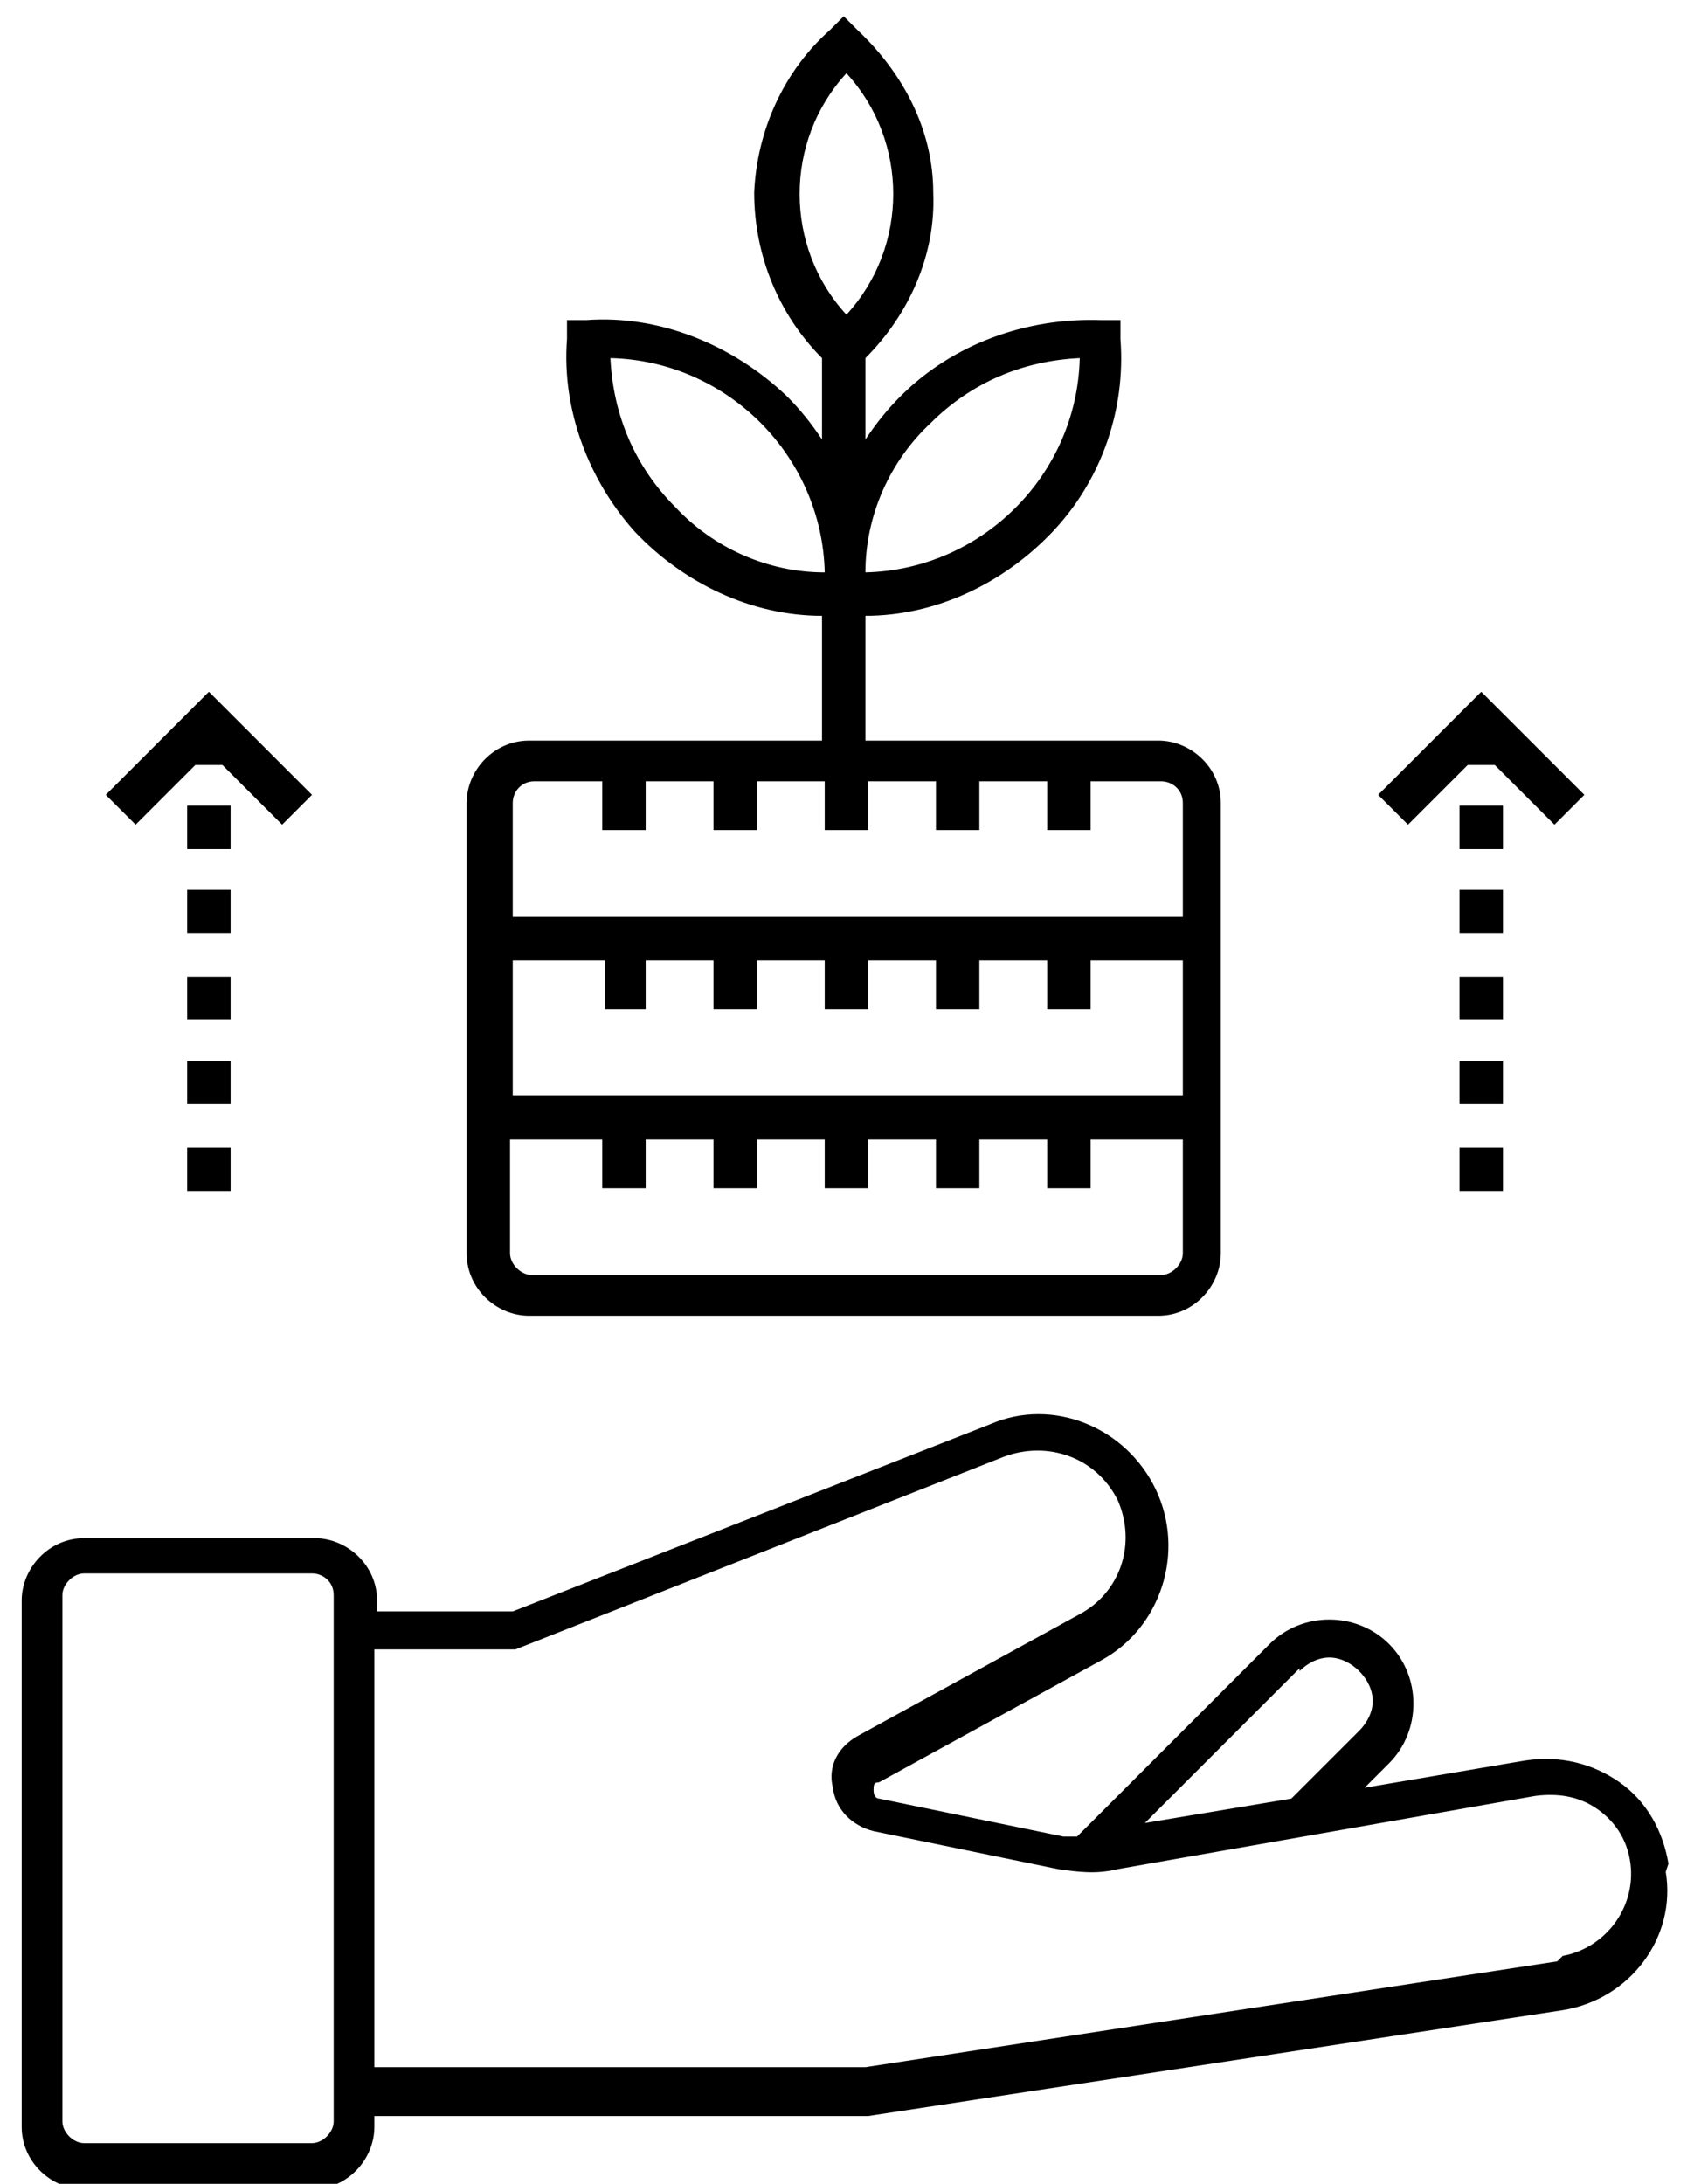
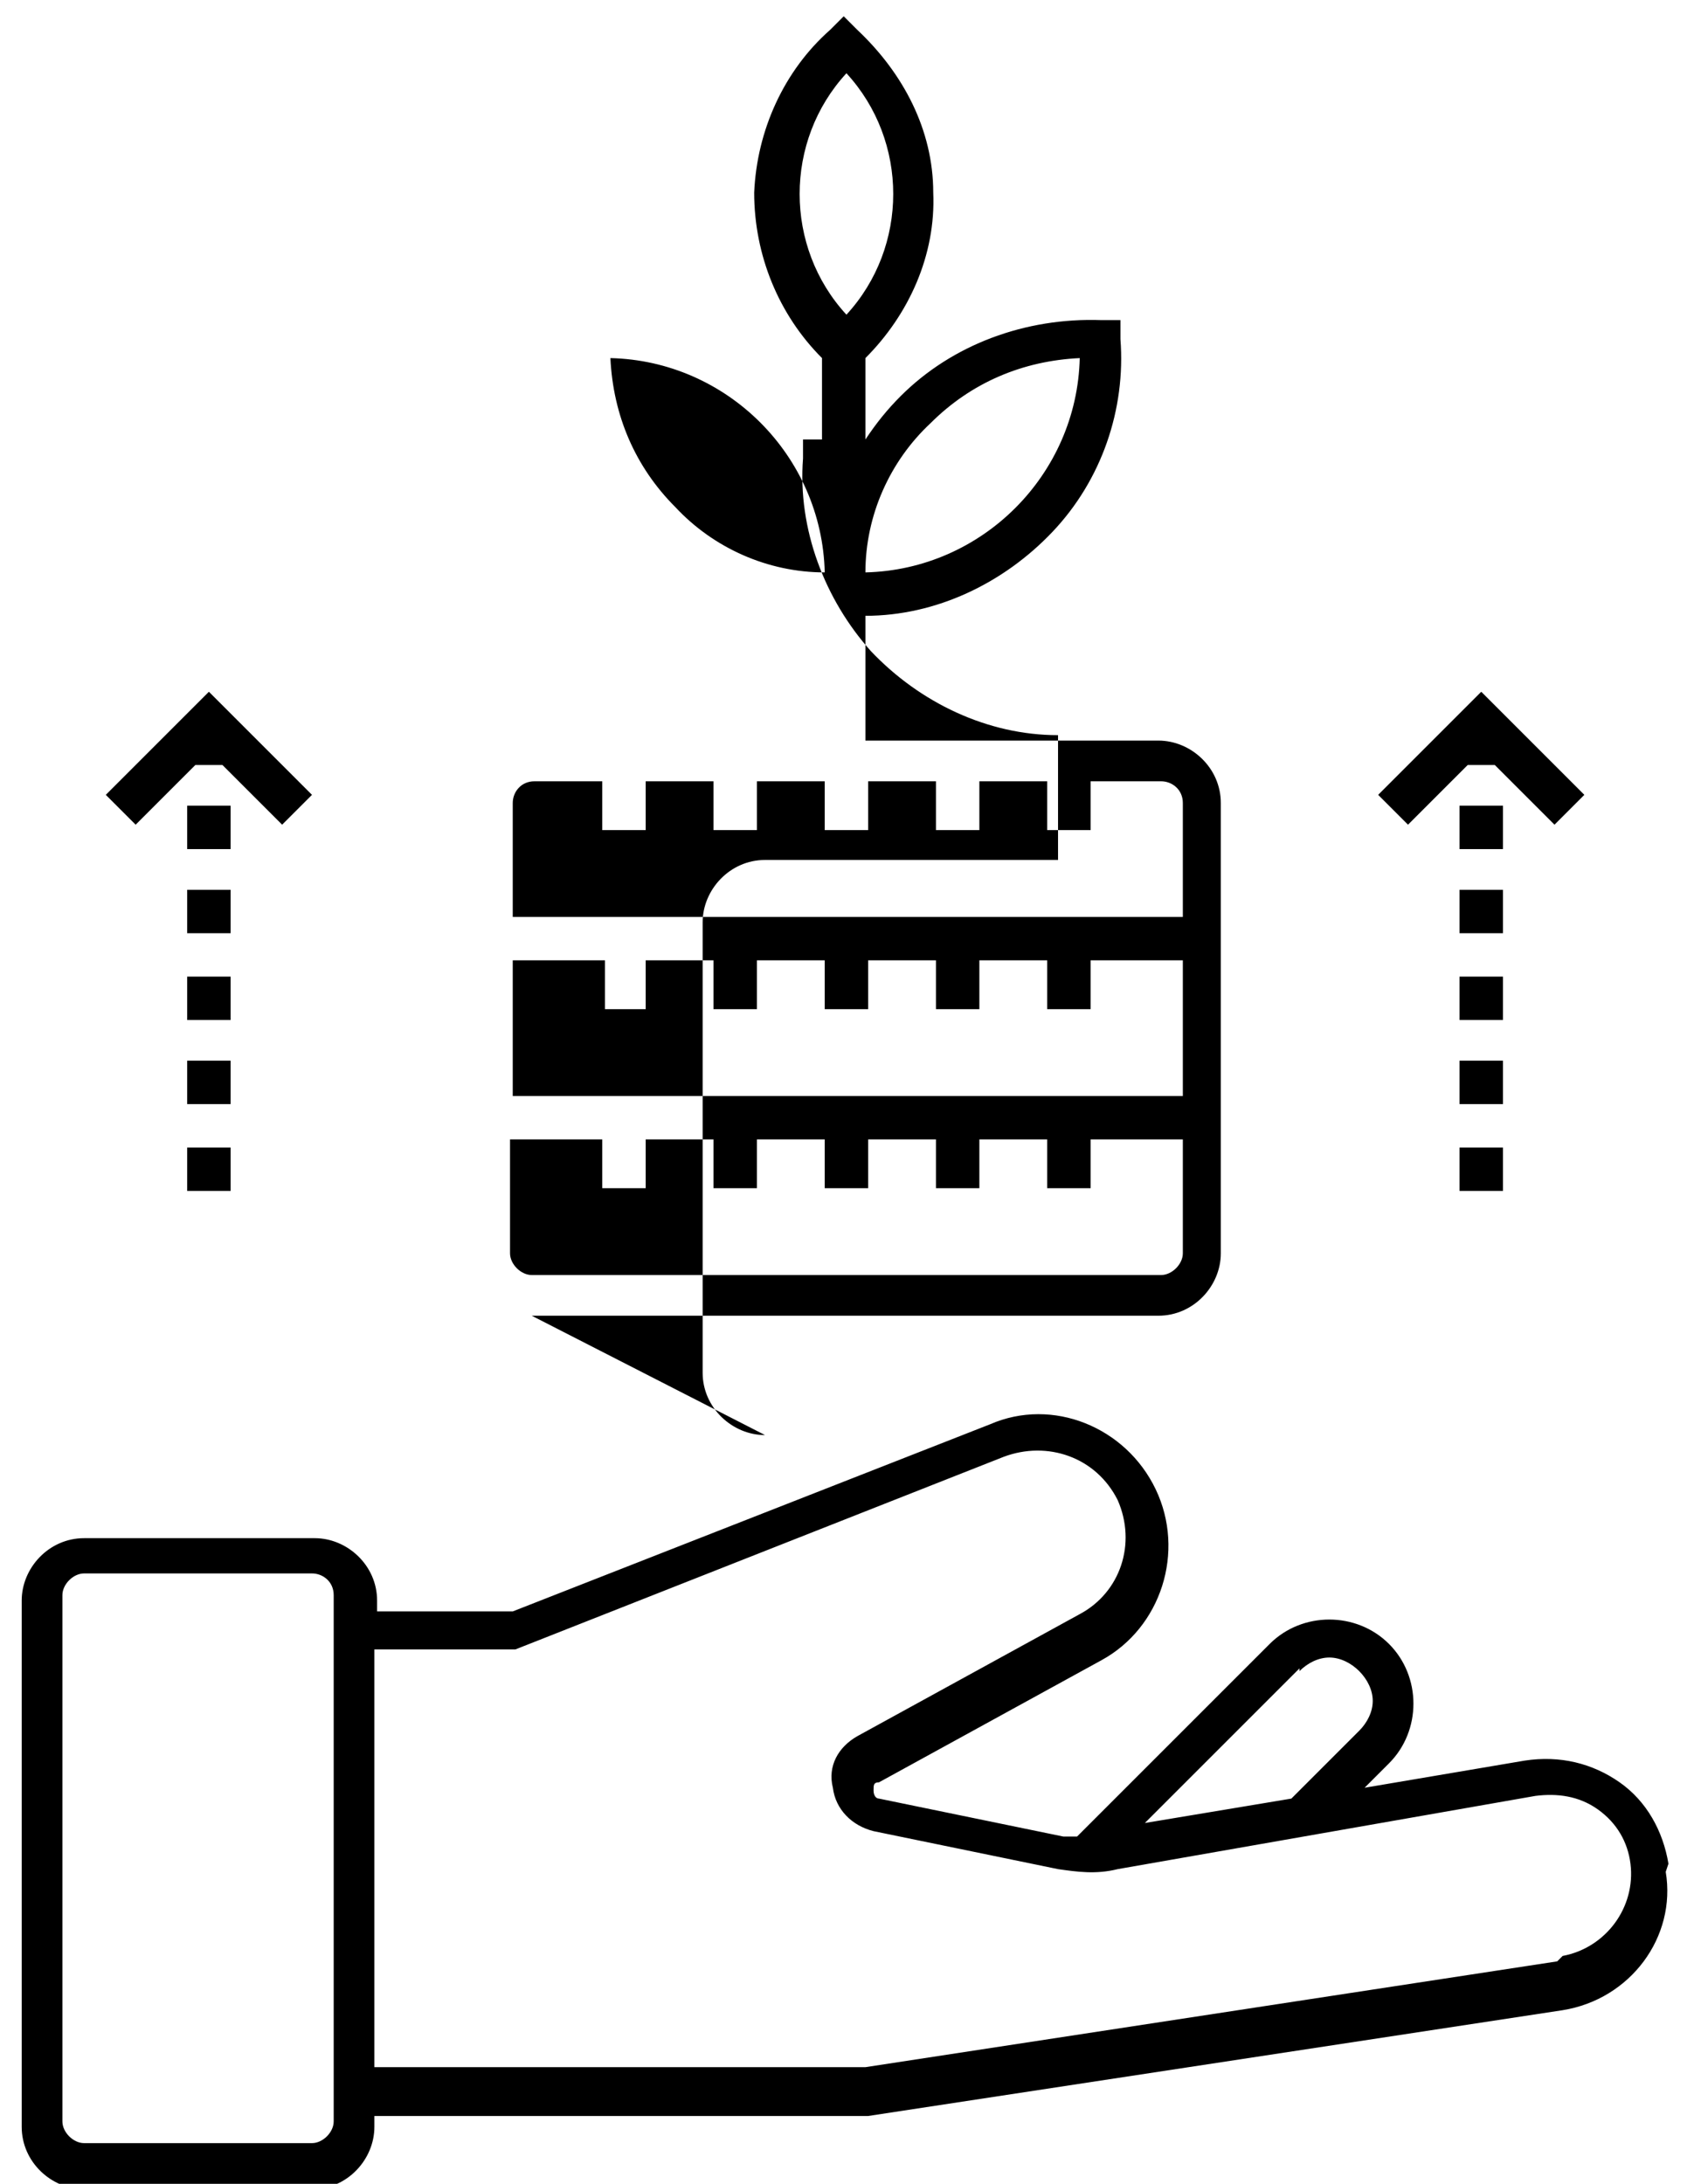
<svg xmlns="http://www.w3.org/2000/svg" id="Layer_1" data-name="Layer 1" version="1.1" viewBox="0 0 62.7 80.5">
  <defs>
    <style>
      .cls-1 {
        fill: #000;
        stroke-width: 0px;
      }
    </style>
  </defs>
-   <path class="cls-1" d="M61.5,68.7c-.2-1.2-.8-2.3-1.8-3-1-.7-2.2-1-3.5-.8l-5.9,1,.9-.9c1.2-1.2,1.2-3.2,0-4.4s-3.2-1.2-4.4,0l-7.1,7.1c-.2,0-.4,0-.5,0l-6.8-1.4c-.1,0-.2-.1-.2-.3s0-.3.2-.3l8.2-4.5c2.2-1.2,3.1-4,2-6.3-1.1-2.3-3.8-3.4-6.1-2.4l-17.6,6.9h-5v-.4c0-1.3-1.1-2.3-2.3-2.3H3.1c-1.3,0-2.3,1.1-2.3,2.3v19.4c0,1.3,1.1,2.3,2.3,2.3h8.4c1.3,0,2.3-1.1,2.3-2.3v-.4h18.2s25.6-3.9,25.6-3.9c2.5-.4,4.2-2.7,3.8-5.1h0ZM47.9,61.6c.3-.3.7-.5,1.1-.5s.8.2,1.1.5c.3.3.5.7.5,1.1s-.2.8-.5,1.1l-2.5,2.5-5.4.9,5.7-5.7ZM12.3,78.2c0,.4-.4.8-.8.8H3.1c-.4,0-.8-.4-.8-.8v-19.4c0-.4.4-.8.8-.8h8.4c.4,0,.8.3.8.8v19.4ZM57.4,72.3l-25.5,3.9H13.8v-15.4h5.2l18-7.1h0c1.6-.6,3.4,0,4.2,1.6.7,1.6.1,3.4-1.4,4.2l-8.2,4.5c-.7.4-1.1,1.1-.9,1.9.1.8.7,1.4,1.5,1.6l6.8,1.4c.7.1,1.4.2,2.2,0l15.4-2.7c.8-.1,1.6,0,2.3.5.7.5,1.1,1.2,1.2,2,.2,1.6-.9,3.1-2.5,3.4h0ZM19.6,48.5h23.1c1.3,0,2.3-1.1,2.3-2.3v-16.6c0-1.3-1.1-2.3-2.3-2.3h-10.8v-4.6c2.6,0,5.1-1.2,6.9-3.1,1.8-1.9,2.7-4.5,2.5-7.1v-.7s-.7,0-.7,0c-2.8-.1-5.5.9-7.4,2.8-.5.5-.9,1-1.3,1.6v-3c1.6-1.6,2.6-3.8,2.5-6.1,0-2.3-1.1-4.4-2.8-6l-.5-.5-.5.5c-1.7,1.5-2.7,3.7-2.8,6,0,2.3.9,4.5,2.5,6.1v3c-.4-.6-.8-1.1-1.3-1.6-2-1.9-4.7-3-7.4-2.8h-.7s0,.7,0,.7h0c-.2,2.6.8,5.2,2.5,7.1,1.8,1.9,4.3,3.1,6.9,3.1v4.6h-10.8c-1.3,0-2.3,1.1-2.3,2.3v16.6c0,1.3,1.1,2.3,2.3,2.3h0ZM34.3,15.6c1.5-1.5,3.4-2.3,5.5-2.4-.1,4.3-3.6,7.8-7.9,7.9,0-2.1.9-4.1,2.4-5.5ZM24.9,18.7c-1.5-1.5-2.3-3.4-2.4-5.5,4.3.1,7.8,3.6,7.9,7.9-2.1,0-4.1-.9-5.5-2.4ZM31.2,2.7c2.3,2.5,2.3,6.4,0,8.9-2.3-2.5-2.3-6.4,0-8.9ZM42.7,47h-23.1c-.4,0-.8-.4-.8-.8v-4.2h3.4v1.8h1.6v-1.8h2.5v1.8h1.6v-1.8h2.5v1.8h1.6v-1.8h2.5v1.8h1.6v-1.8h2.5v1.8s1.6,0,1.6,0v-1.8h3.4v4.2c0,.4-.4.8-.8.8h0ZM23.8,37.2v-1.8h2.5v1.8h1.6v-1.8h2.5v1.8h1.6v-1.8h2.5v1.8h1.6v-1.8h2.5v1.8h1.6v-1.8s3.4,0,3.4,0v5h-24.7v-5h3.4v1.8h1.6ZM19.6,28.8h2.6v1.8h1.6v-1.8h2.5v1.8h1.6v-1.8h2.5v1.8h1.6v-1.8h2.5v1.8h1.6v-1.8h2.5v1.8h1.6v-1.8s2.6,0,2.6,0c.4,0,.8.3.8.8v4.2h-24.7v-4.2c0-.4.3-.8.8-.8h0ZM8.5,40.7h-1.6v-1.6h1.6v1.6ZM8.5,34.4h-1.6v-1.6h1.6v1.6ZM8.5,37.6h-1.6v-1.6h1.6v1.6ZM8.5,31.3h-1.6v-1.6h1.6v1.6ZM6.9,42.3h1.6v1.6h-1.6v-1.6ZM5,30.4l-1.1-1.1,3.8-3.8,3.8,3.8-1.1,1.1-2.2-2.2h-1l-2.2,2.2ZM53.8,42.3h1.6v1.6h-1.6v-1.6ZM55.4,37.6h-1.6v-1.6h1.6v1.6ZM55.4,40.7h-1.6v-1.6h1.6v1.6ZM55.4,34.4h-1.6v-1.6h1.6v1.6ZM55.4,31.3h-1.6v-1.6h1.6v1.6ZM51.9,30.4l-1.1-1.1,3.8-3.8,3.8,3.8-1.1,1.1-2.2-2.2h-1l-2.2,2.2Z" />
+   <path class="cls-1" d="M61.5,68.7c-.2-1.2-.8-2.3-1.8-3-1-.7-2.2-1-3.5-.8l-5.9,1,.9-.9c1.2-1.2,1.2-3.2,0-4.4s-3.2-1.2-4.4,0l-7.1,7.1c-.2,0-.4,0-.5,0l-6.8-1.4c-.1,0-.2-.1-.2-.3s0-.3.2-.3l8.2-4.5c2.2-1.2,3.1-4,2-6.3-1.1-2.3-3.8-3.4-6.1-2.4l-17.6,6.9h-5v-.4c0-1.3-1.1-2.3-2.3-2.3H3.1c-1.3,0-2.3,1.1-2.3,2.3v19.4c0,1.3,1.1,2.3,2.3,2.3h8.4c1.3,0,2.3-1.1,2.3-2.3v-.4h18.2s25.6-3.9,25.6-3.9c2.5-.4,4.2-2.7,3.8-5.1h0ZM47.9,61.6c.3-.3.7-.5,1.1-.5s.8.2,1.1.5c.3.3.5.7.5,1.1s-.2.8-.5,1.1l-2.5,2.5-5.4.9,5.7-5.7ZM12.3,78.2c0,.4-.4.8-.8.8H3.1c-.4,0-.8-.4-.8-.8v-19.4c0-.4.4-.8.8-.8h8.4c.4,0,.8.3.8.8v19.4ZM57.4,72.3l-25.5,3.9H13.8v-15.4h5.2l18-7.1h0c1.6-.6,3.4,0,4.2,1.6.7,1.6.1,3.4-1.4,4.2l-8.2,4.5c-.7.4-1.1,1.1-.9,1.9.1.8.7,1.4,1.5,1.6l6.8,1.4c.7.1,1.4.2,2.2,0l15.4-2.7c.8-.1,1.6,0,2.3.5.7.5,1.1,1.2,1.2,2,.2,1.6-.9,3.1-2.5,3.4h0ZM19.6,48.5h23.1c1.3,0,2.3-1.1,2.3-2.3v-16.6c0-1.3-1.1-2.3-2.3-2.3h-10.8v-4.6c2.6,0,5.1-1.2,6.9-3.1,1.8-1.9,2.7-4.5,2.5-7.1v-.7s-.7,0-.7,0c-2.8-.1-5.5.9-7.4,2.8-.5.5-.9,1-1.3,1.6v-3c1.6-1.6,2.6-3.8,2.5-6.1,0-2.3-1.1-4.4-2.8-6l-.5-.5-.5.5c-1.7,1.5-2.7,3.7-2.8,6,0,2.3.9,4.5,2.5,6.1v3h-.7s0,.7,0,.7h0c-.2,2.6.8,5.2,2.5,7.1,1.8,1.9,4.3,3.1,6.9,3.1v4.6h-10.8c-1.3,0-2.3,1.1-2.3,2.3v16.6c0,1.3,1.1,2.3,2.3,2.3h0ZM34.3,15.6c1.5-1.5,3.4-2.3,5.5-2.4-.1,4.3-3.6,7.8-7.9,7.9,0-2.1.9-4.1,2.4-5.5ZM24.9,18.7c-1.5-1.5-2.3-3.4-2.4-5.5,4.3.1,7.8,3.6,7.9,7.9-2.1,0-4.1-.9-5.5-2.4ZM31.2,2.7c2.3,2.5,2.3,6.4,0,8.9-2.3-2.5-2.3-6.4,0-8.9ZM42.7,47h-23.1c-.4,0-.8-.4-.8-.8v-4.2h3.4v1.8h1.6v-1.8h2.5v1.8h1.6v-1.8h2.5v1.8h1.6v-1.8h2.5v1.8h1.6v-1.8h2.5v1.8s1.6,0,1.6,0v-1.8h3.4v4.2c0,.4-.4.8-.8.8h0ZM23.8,37.2v-1.8h2.5v1.8h1.6v-1.8h2.5v1.8h1.6v-1.8h2.5v1.8h1.6v-1.8h2.5v1.8h1.6v-1.8s3.4,0,3.4,0v5h-24.7v-5h3.4v1.8h1.6ZM19.6,28.8h2.6v1.8h1.6v-1.8h2.5v1.8h1.6v-1.8h2.5v1.8h1.6v-1.8h2.5v1.8h1.6v-1.8h2.5v1.8h1.6v-1.8s2.6,0,2.6,0c.4,0,.8.3.8.8v4.2h-24.7v-4.2c0-.4.3-.8.8-.8h0ZM8.5,40.7h-1.6v-1.6h1.6v1.6ZM8.5,34.4h-1.6v-1.6h1.6v1.6ZM8.5,37.6h-1.6v-1.6h1.6v1.6ZM8.5,31.3h-1.6v-1.6h1.6v1.6ZM6.9,42.3h1.6v1.6h-1.6v-1.6ZM5,30.4l-1.1-1.1,3.8-3.8,3.8,3.8-1.1,1.1-2.2-2.2h-1l-2.2,2.2ZM53.8,42.3h1.6v1.6h-1.6v-1.6ZM55.4,37.6h-1.6v-1.6h1.6v1.6ZM55.4,40.7h-1.6v-1.6h1.6v1.6ZM55.4,34.4h-1.6v-1.6h1.6v1.6ZM55.4,31.3h-1.6v-1.6h1.6v1.6ZM51.9,30.4l-1.1-1.1,3.8-3.8,3.8,3.8-1.1,1.1-2.2-2.2h-1l-2.2,2.2Z" />
</svg>